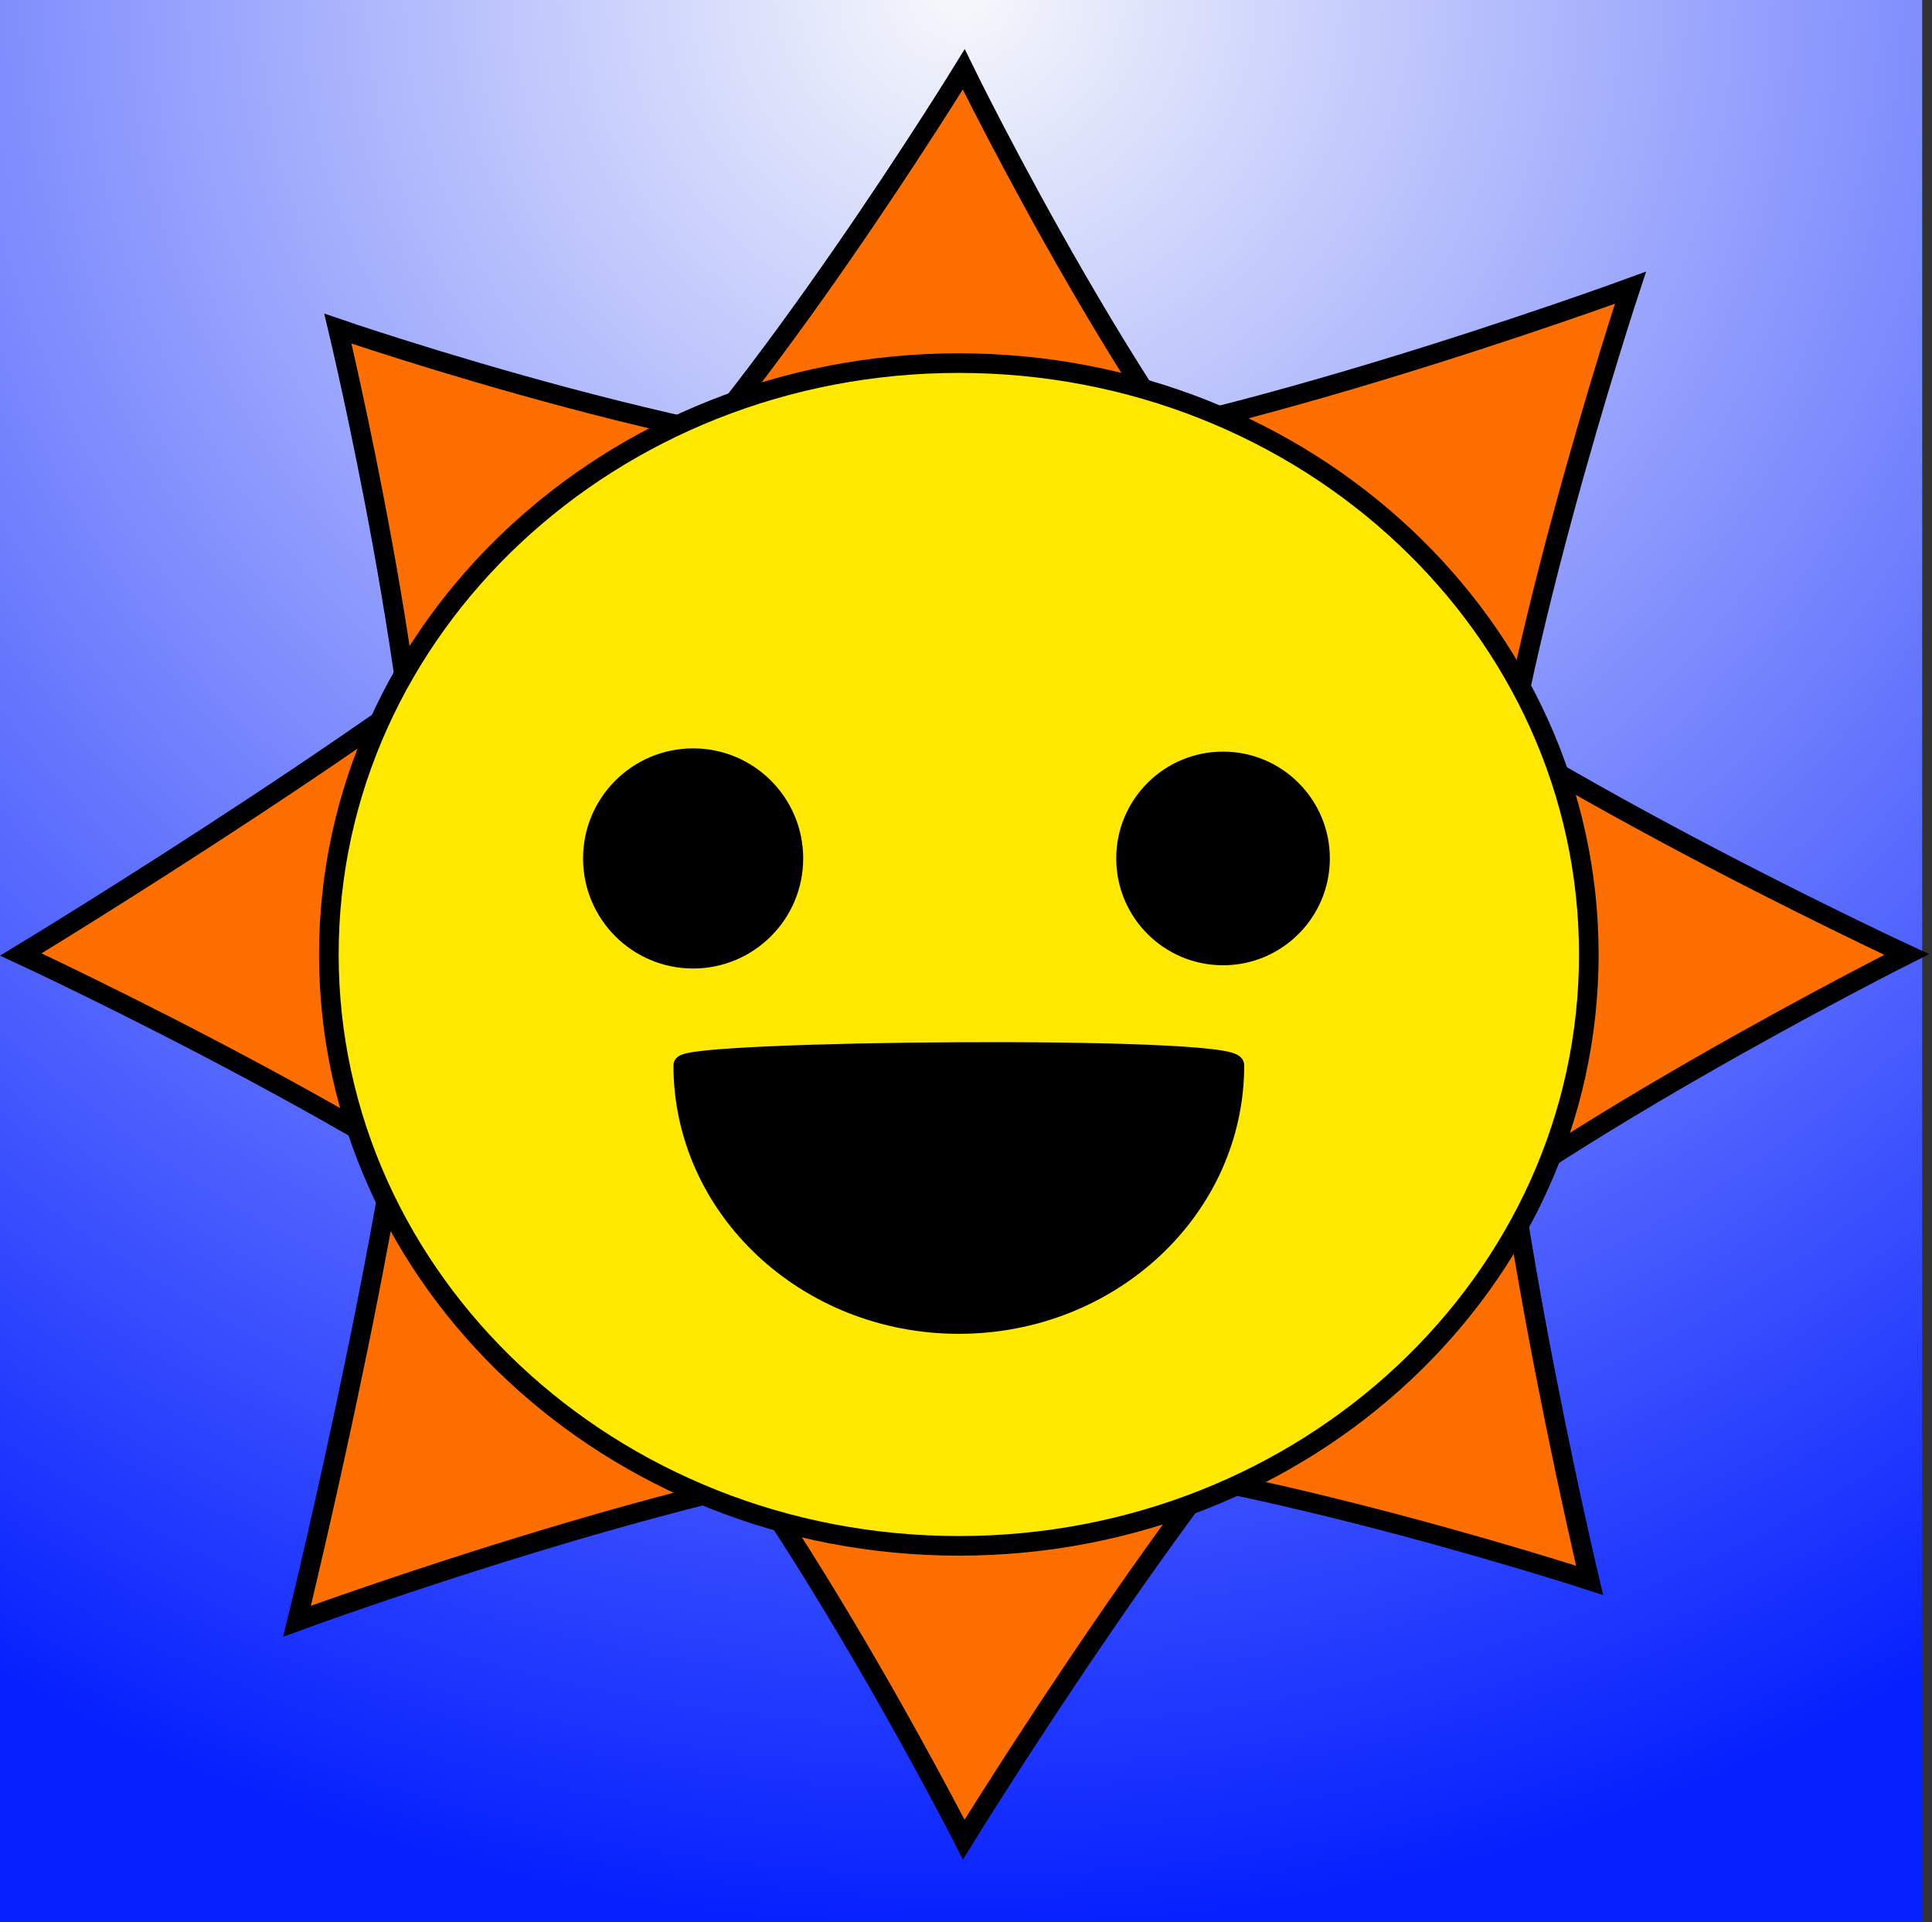
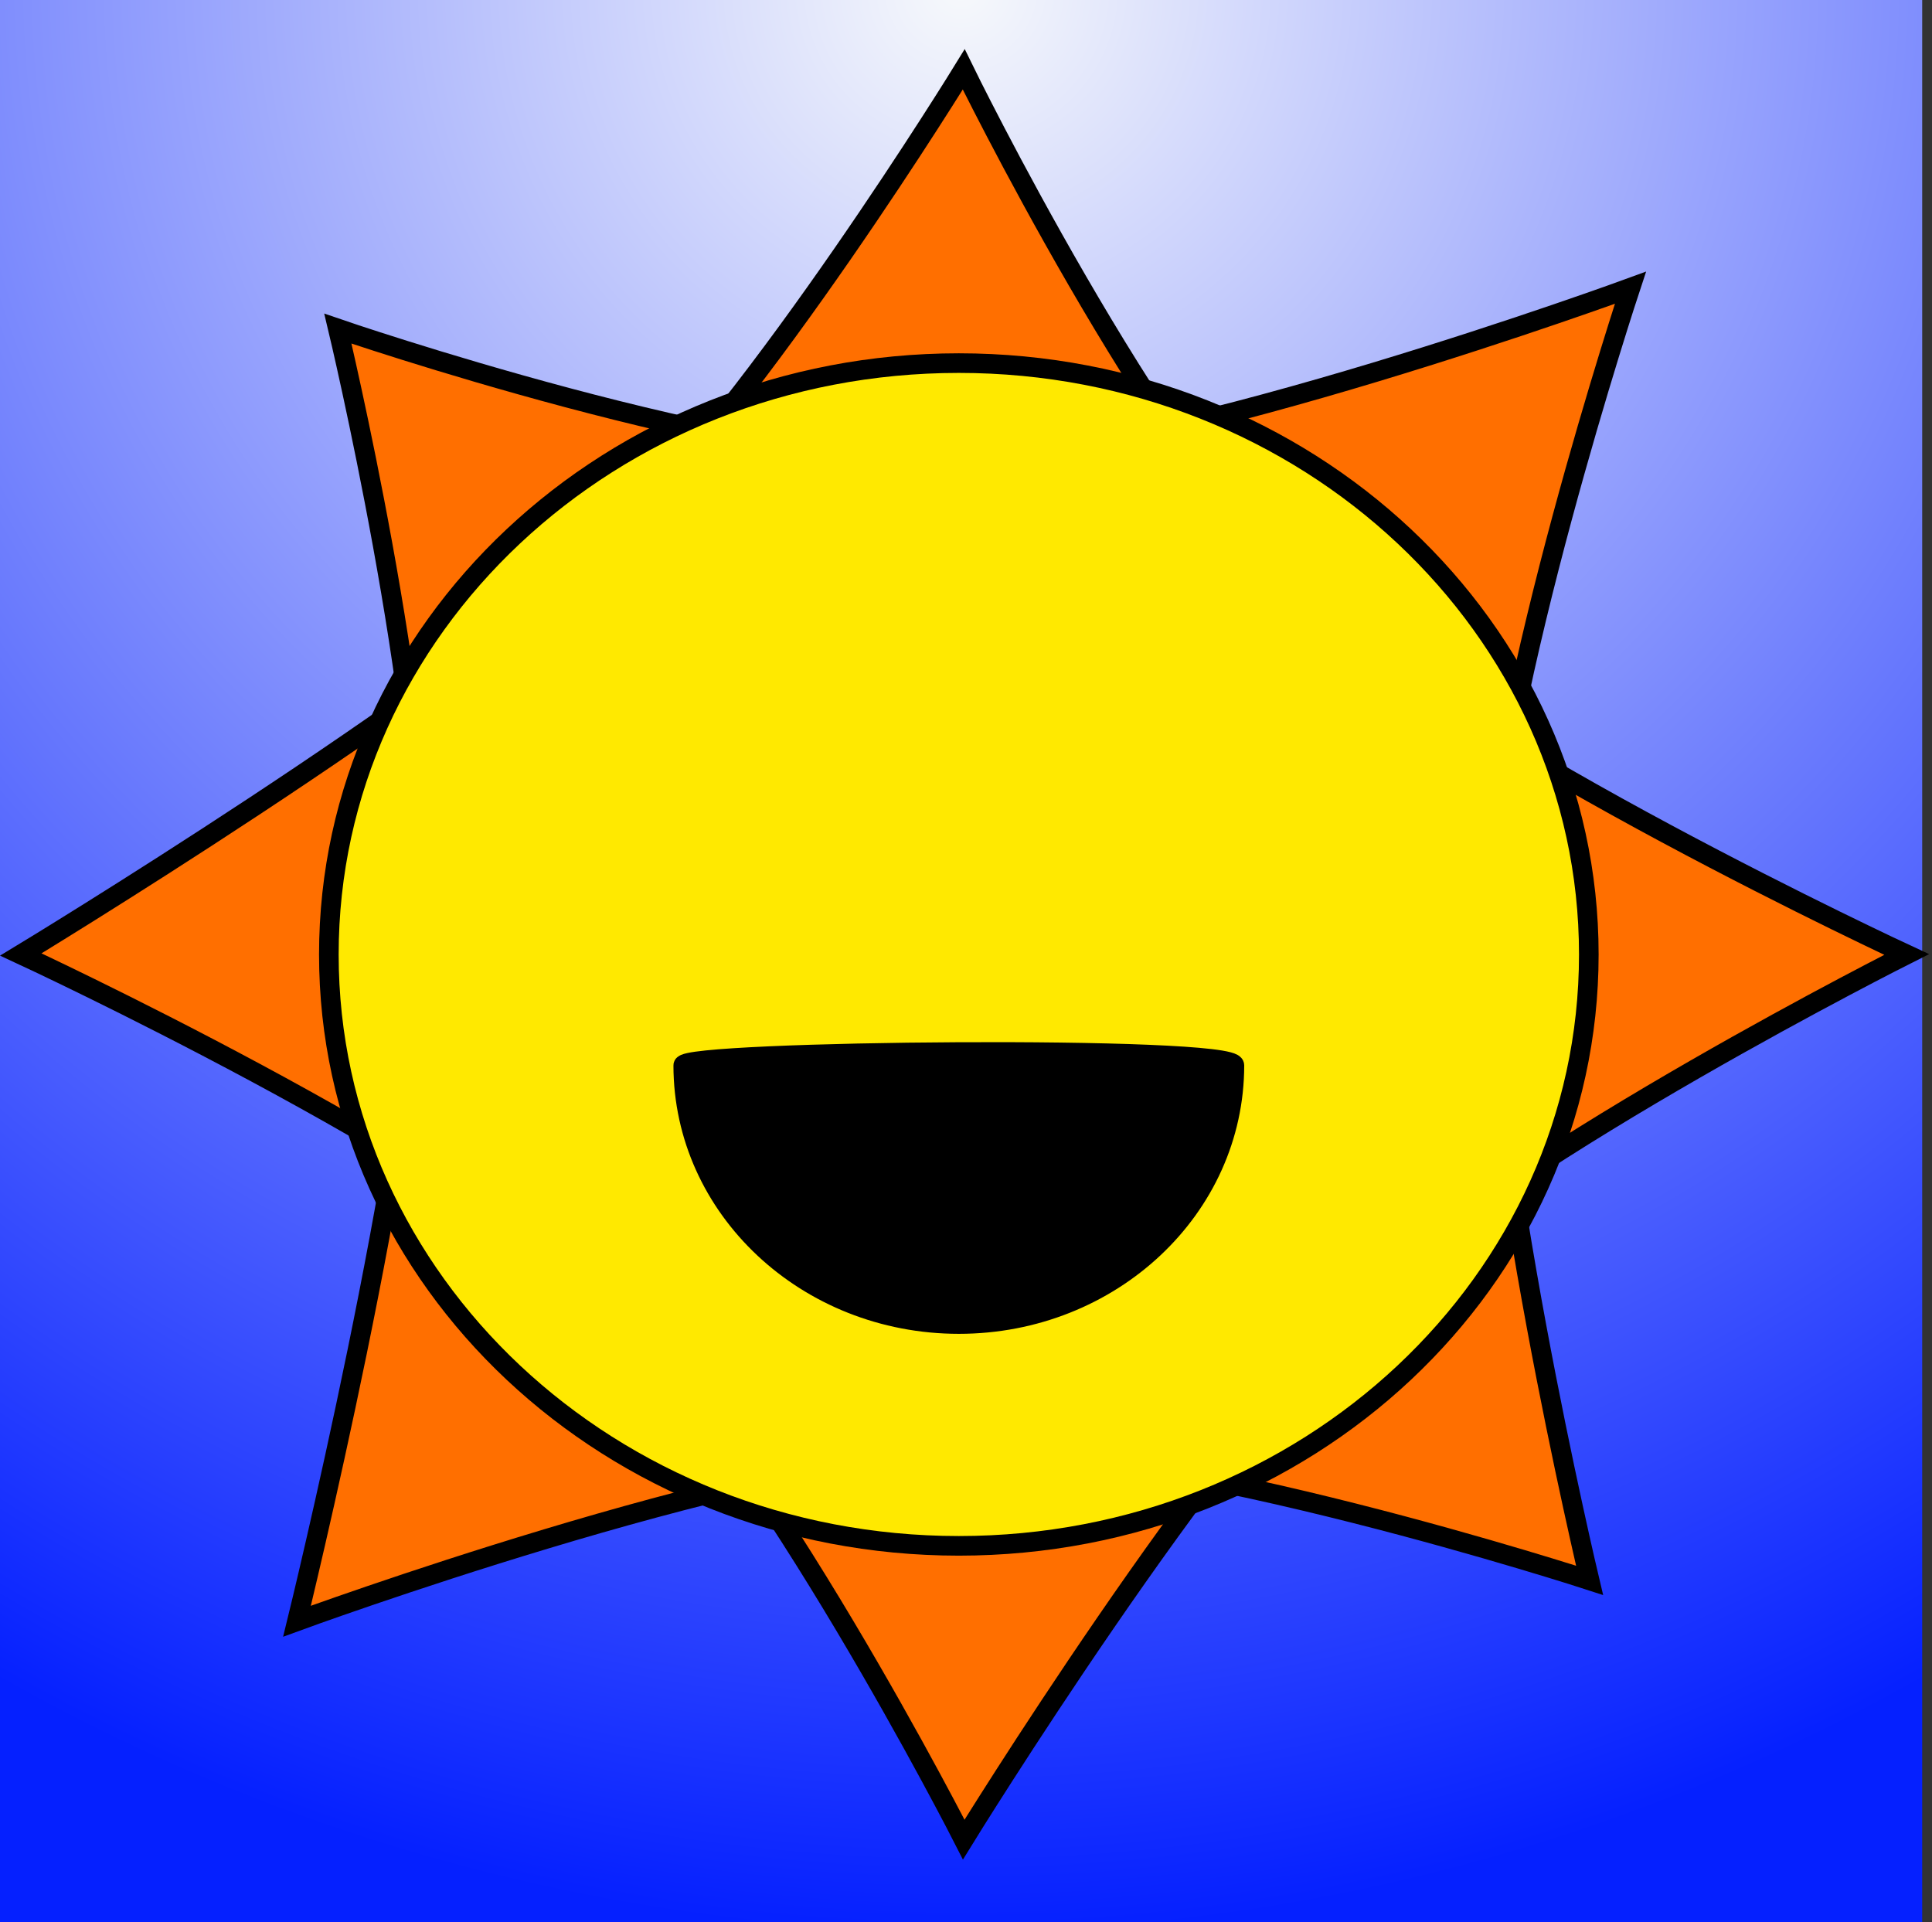
<svg xmlns="http://www.w3.org/2000/svg" width="197px" height="196px" viewBox="0 0 197 196" version="1.1">
  <rect x="0" y="0" width="197" height="196" fill="#333333" stroke="none" />
  <title>sprunki</title>
  <defs>
    <radialGradient cx="50%" cy="0%" fx="50%" fy="0%" r="100%" id="radialGradient-1">
      <stop stop-color="#F7F9FB" offset="0%" />
      <stop stop-color="#0520FF" offset="100%" />
    </radialGradient>
  </defs>
  <g id="Page-1" stroke="none" stroke-width="1" fill="none" fill-rule="evenodd">
    <g id="sprunki">
      <rect id="Rectangle" fill="url(#radialGradient-1)" x="0" y="0" width="196" height="196" />
      <g id="download" transform="translate(2.125, 7.074)" fill-rule="nonzero">
        <g id="Group">
          <path d="M6.66133815e-15,90.249 C6.66133815e-15,90.249 43.317,64.012 60.02,48.333 C75.223,34.062 96.144,6.21724894e-15 96.144,6.21724894e-15 C96.144,6.21724894e-15 115.355,39.369 131.117,54.164 C147.387,69.436 192.287,90.249 192.287,90.249 C192.287,90.249 153.082,109.955 137.407,124.669 C121.062,140.011 96.144,180.497 96.144,180.497 C96.144,180.497 75.854,140.617 60.039,125.771 C43.817,110.544 6.66133815e-15,90.249 6.66133815e-15,90.249 Z" id="Path" stroke="#000000" stroke-width="2" fill="#FF6F00" />
          <path d="M28.16,158.232 C28.16,158.232 40.237,109.05 40.961,86.153 C41.62,65.311 32.328,26.433 32.328,26.433 C32.328,26.433 73.751,40.687 95.358,40.003 C117.661,39.298 164.127,22.265 164.127,22.265 C164.127,22.265 150.339,63.921 149.66,85.41 C148.951,107.816 159.959,154.064 159.959,154.064 C159.959,154.064 117.413,140.211 95.732,140.897 C73.494,141.6 28.16,158.232 28.16,158.232 Z" id="Path" stroke="#000000" stroke-width="2" fill="#FF6F00" />
          <path d="M31.407,90.249 C31.407,56.947 60.166,29.95 95.644,29.95 C131.121,29.95 159.881,56.947 159.881,90.249 C159.881,123.55 131.121,150.547 95.644,150.547 C60.166,150.547 31.407,123.55 31.407,90.249 Z" id="Path" stroke="#000000" stroke-width="2" fill="#FFE900" />
          <path d="M67.544,101.552 C67.544,100.021 123.743,99.466 123.743,101.552 C123.743,116.12 111.162,127.929 95.644,127.929 C80.125,127.929 67.544,116.12 67.544,101.552 Z" id="Path" stroke="#000000" stroke-width="2" fill="#000000" />
-           <path d="M57.327,80.456 C57.327,74.258 62.352,69.233 68.55,69.233 C74.748,69.233 79.773,74.258 79.773,80.456 C79.773,86.654 74.748,91.679 68.55,91.679 C62.351,91.679 57.327,86.654 57.327,80.456 L57.327,80.456 Z" id="Path" fill="#000000" />
-           <path d="M122.583,91.348 C116.568,91.348 111.692,86.471 111.692,80.456 C111.692,74.441 116.568,69.564 122.583,69.564 C128.599,69.564 133.475,74.441 133.475,80.456 C133.475,86.471 128.598,91.348 122.583,91.348 L122.583,91.348 Z" id="Path" fill="#000000" />
        </g>
      </g>
    </g>
  </g>
</svg>